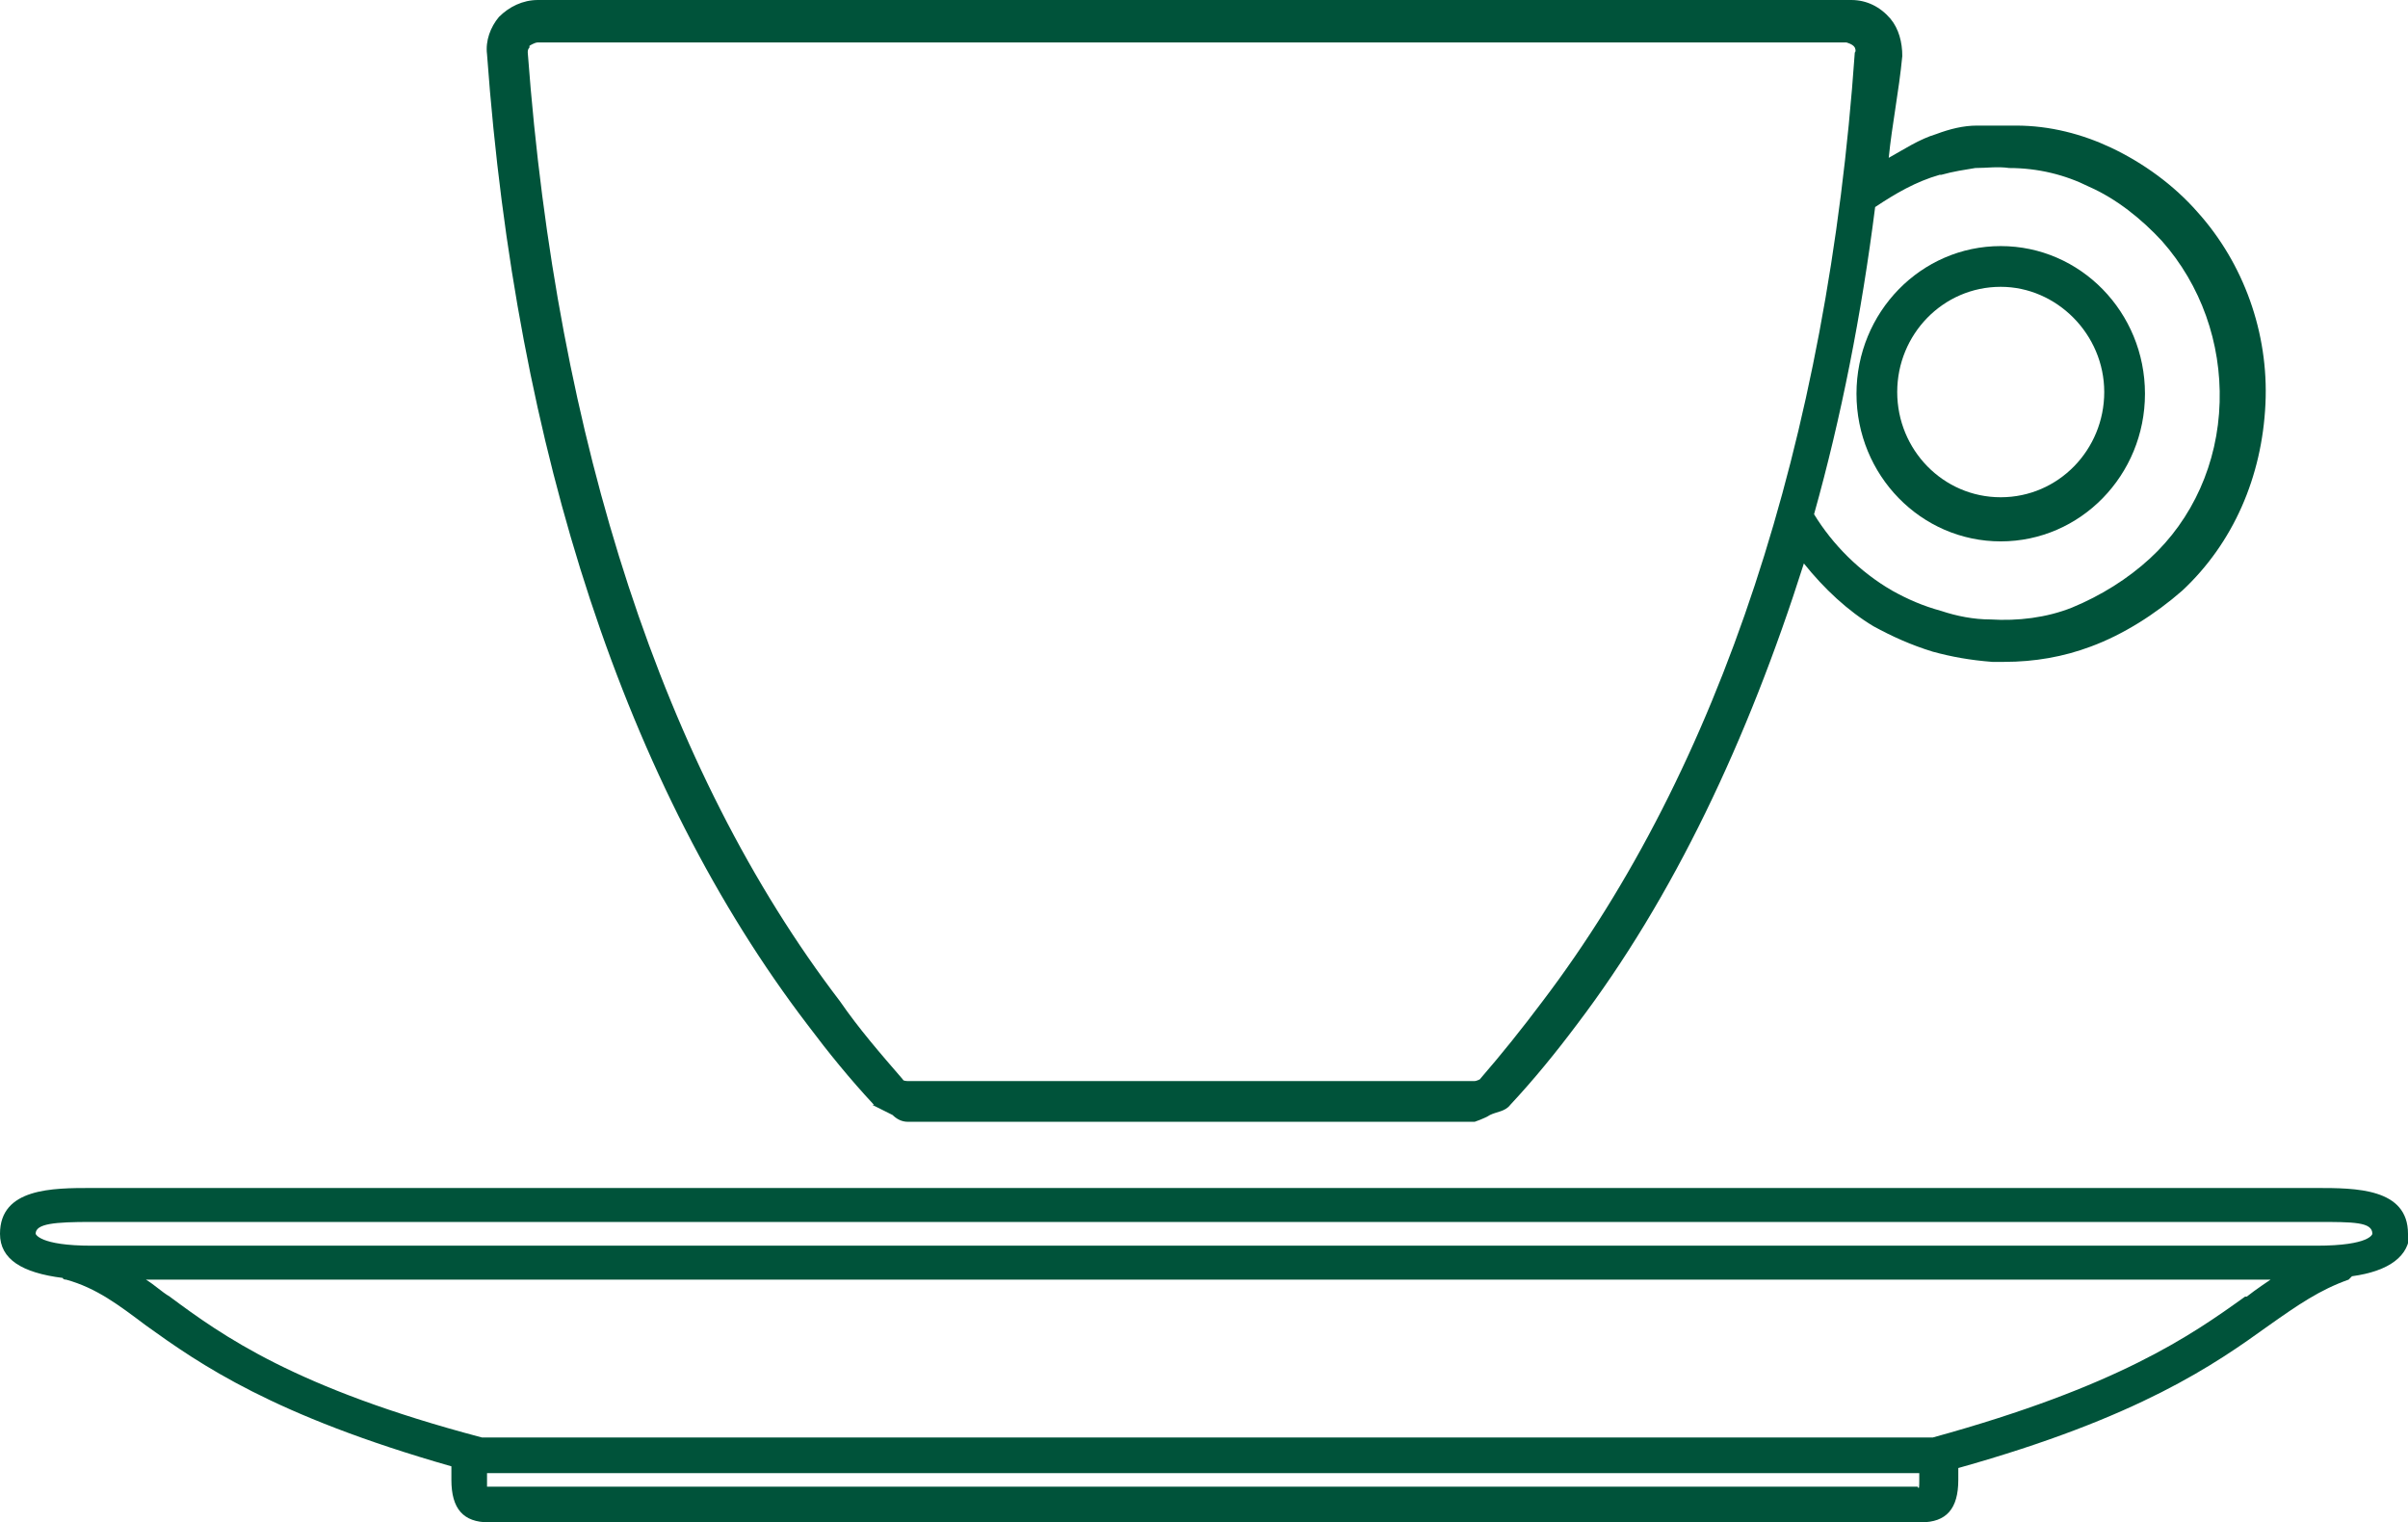
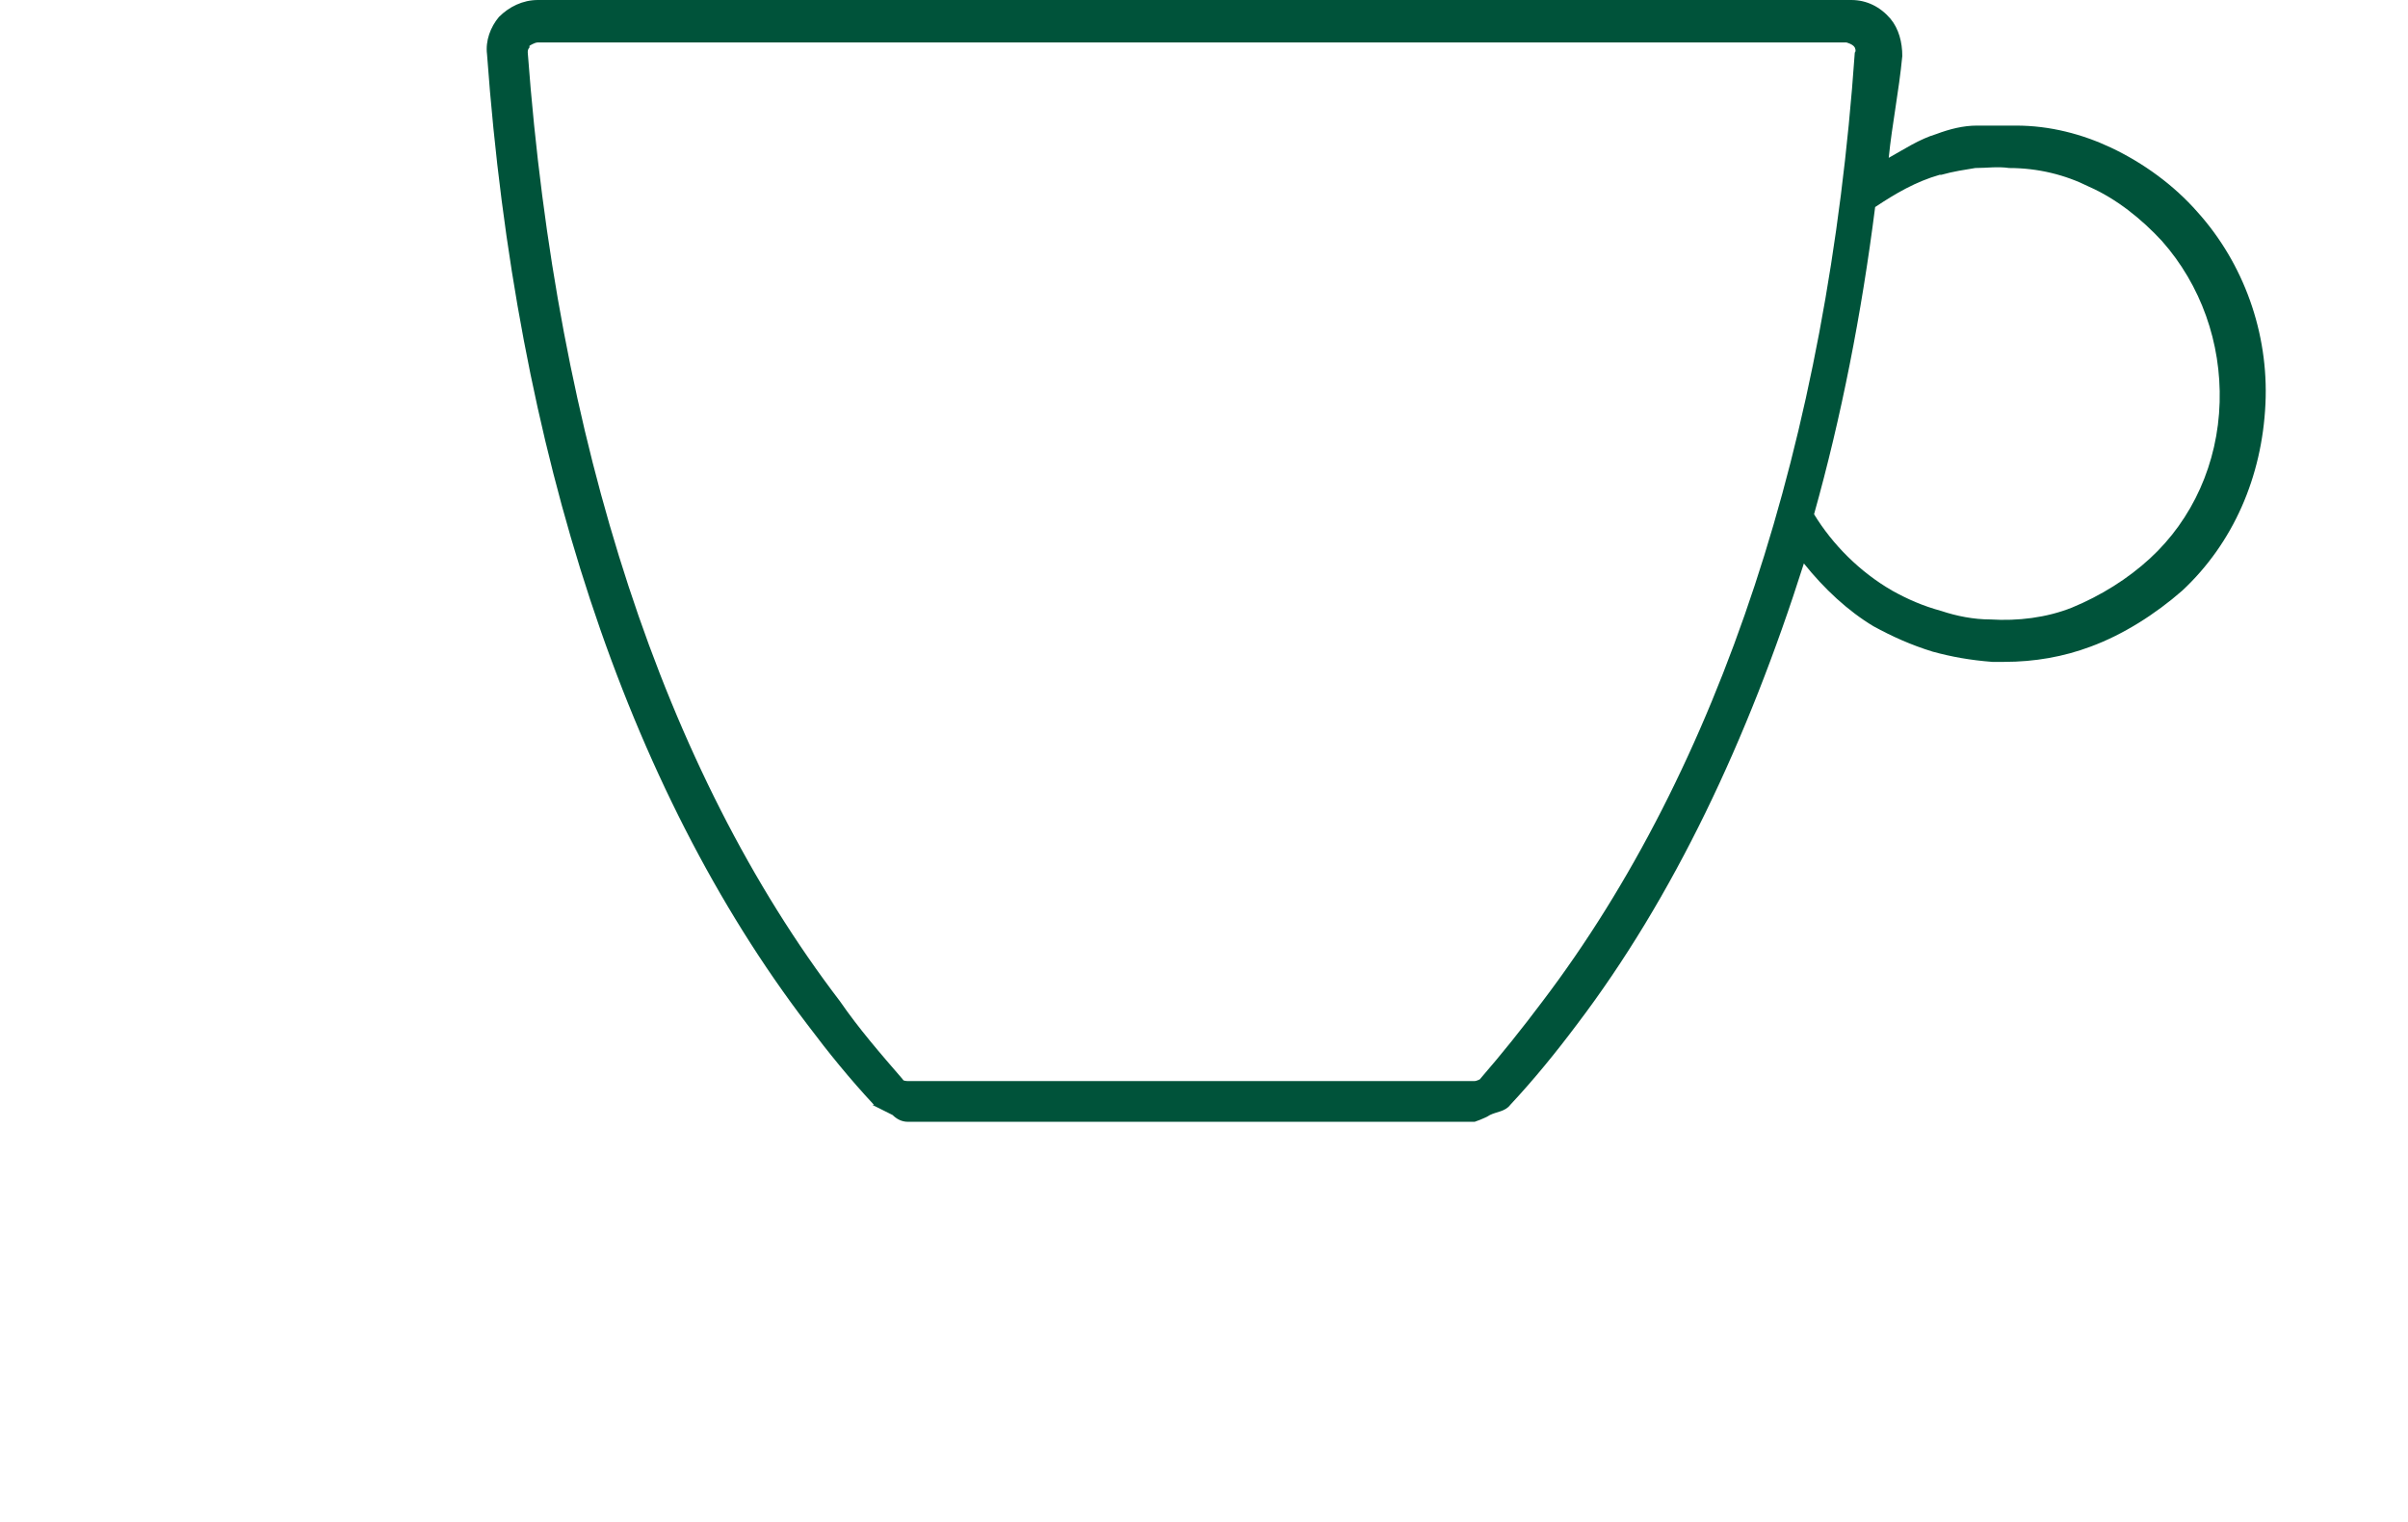
<svg xmlns="http://www.w3.org/2000/svg" id="Livello_2" viewBox="0 0 14.19 8.97">
  <defs>
    <style>.cls-1{fill:#00533a;}</style>
  </defs>
  <g id="Livello_1-2">
-     <path class="cls-1" d="M13.65,7.34H.54c-.31,0-.33-.07-.33-.07,0-.06.11-.07.33-.07h13.11c.22,0,.33,0,.33.07,0,0-.01.07-.33.07M13.23,7.64c-.32.23-.75.53-1.84.83h-.06s0,0-.02,0H2.88s0,0-.01,0h-.03c-1.1-.29-1.53-.6-1.84-.83-.05-.03-.09-.07-.14-.1h12.52s-.09.06-.14.1M11.31,8.76H2.87s0,0,0-.04c0-.03,0-.04,0-.04h8.44s0,0,0,.04c0,.04,0,.06-.01.04M14.19,7.27c0-.27-.31-.27-.54-.27H.54c-.23,0-.54,0-.54.27,0,.15.13.23.37.26,0,0,0,.01.02.01.18.05.31.15.47.27.32.23.75.53,1.8.83,0,.03,0,.06,0,.08,0,.17.07.25.22.25h8.44c.15,0,.22-.08.22-.25,0-.02,0-.05,0-.07,1.07-.3,1.51-.61,1.83-.84.17-.12.3-.21.47-.27,0,0,.01-.01.02-.02.22-.03.34-.12.34-.26" />
-     <path class="cls-1" d="M11.79,1.69c.33,0,.61.28.61.62s-.27.62-.61.62-.61-.28-.61-.62.27-.62.61-.62M11.79,3.19c.47,0,.85-.39.85-.87s-.38-.87-.85-.87-.85.39-.85.87.38.87.85.87" />
    <path class="cls-1" d="M3.12.27s.03-.02.05-.02h7.71s.04.01.05.03c0,0,.01.02,0,.03-.16,2.29-.8,4.22-1.84,5.59-.12.16-.24.31-.37.46,0,0-.02.01-.03.01h-3.34s-.03,0-.03-.01c-.13-.15-.26-.3-.37-.46-1.04-1.36-1.67-3.3-1.84-5.59,0-.01,0-.02.01-.03M11.44,1.03c.07-.02.14-.03.2-.04.07,0,.13-.01.2,0,.17,0,.33.04.47.11.16.07.31.19.43.32.23.26.35.6.34.95-.01.36-.16.69-.41.92-.13.12-.29.22-.46.29-.15.06-.32.08-.48.07-.1,0-.2-.02-.29-.05-.11-.03-.2-.07-.29-.12-.19-.11-.35-.27-.46-.45.16-.57.28-1.18.36-1.81.12-.08.24-.15.38-.19M5.14,6.51s.08.04.12.06c.02.02.05.04.09.04h3.34s.06-.02.09-.04c.04-.02.09-.02.12-.06.14-.15.27-.31.39-.47.57-.75,1.01-1.68,1.34-2.72.12.15.26.28.41.37.11.06.22.11.35.15.11.03.22.05.35.06.02,0,.04,0,.07,0,.18,0,.35-.03.51-.09.19-.07.38-.19.54-.33.3-.28.47-.67.49-1.1.02-.42-.13-.83-.4-1.13-.14-.16-.32-.29-.51-.38-.17-.08-.36-.13-.56-.13-.08,0-.16,0-.23,0-.08,0-.16.02-.24.05-.1.03-.19.09-.28.14.02-.2.06-.39.08-.6,0-.08-.02-.16-.07-.22-.06-.07-.14-.11-.23-.11H3.19s0,0-.01,0,0,0-.01,0c-.09,0-.17.04-.23.1-.05.06-.08.14-.07.22.17,2.34.82,4.32,1.89,5.72.12.16.25.32.39.47" />
  </g>
</svg>